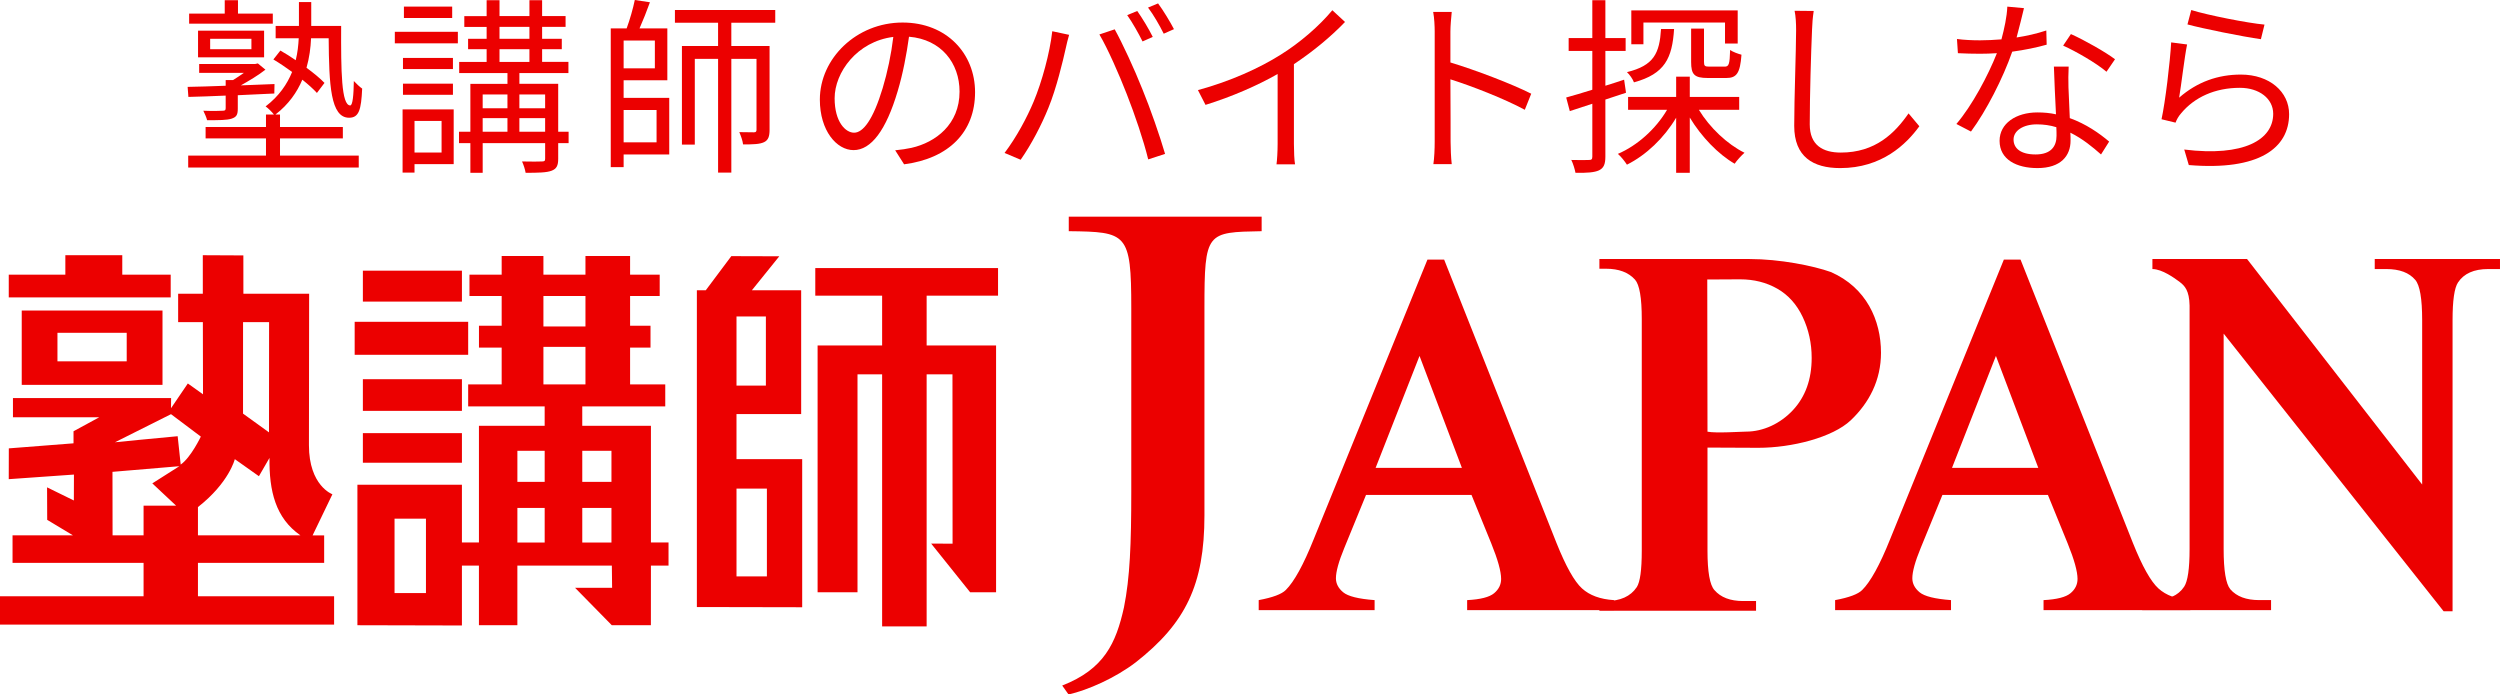
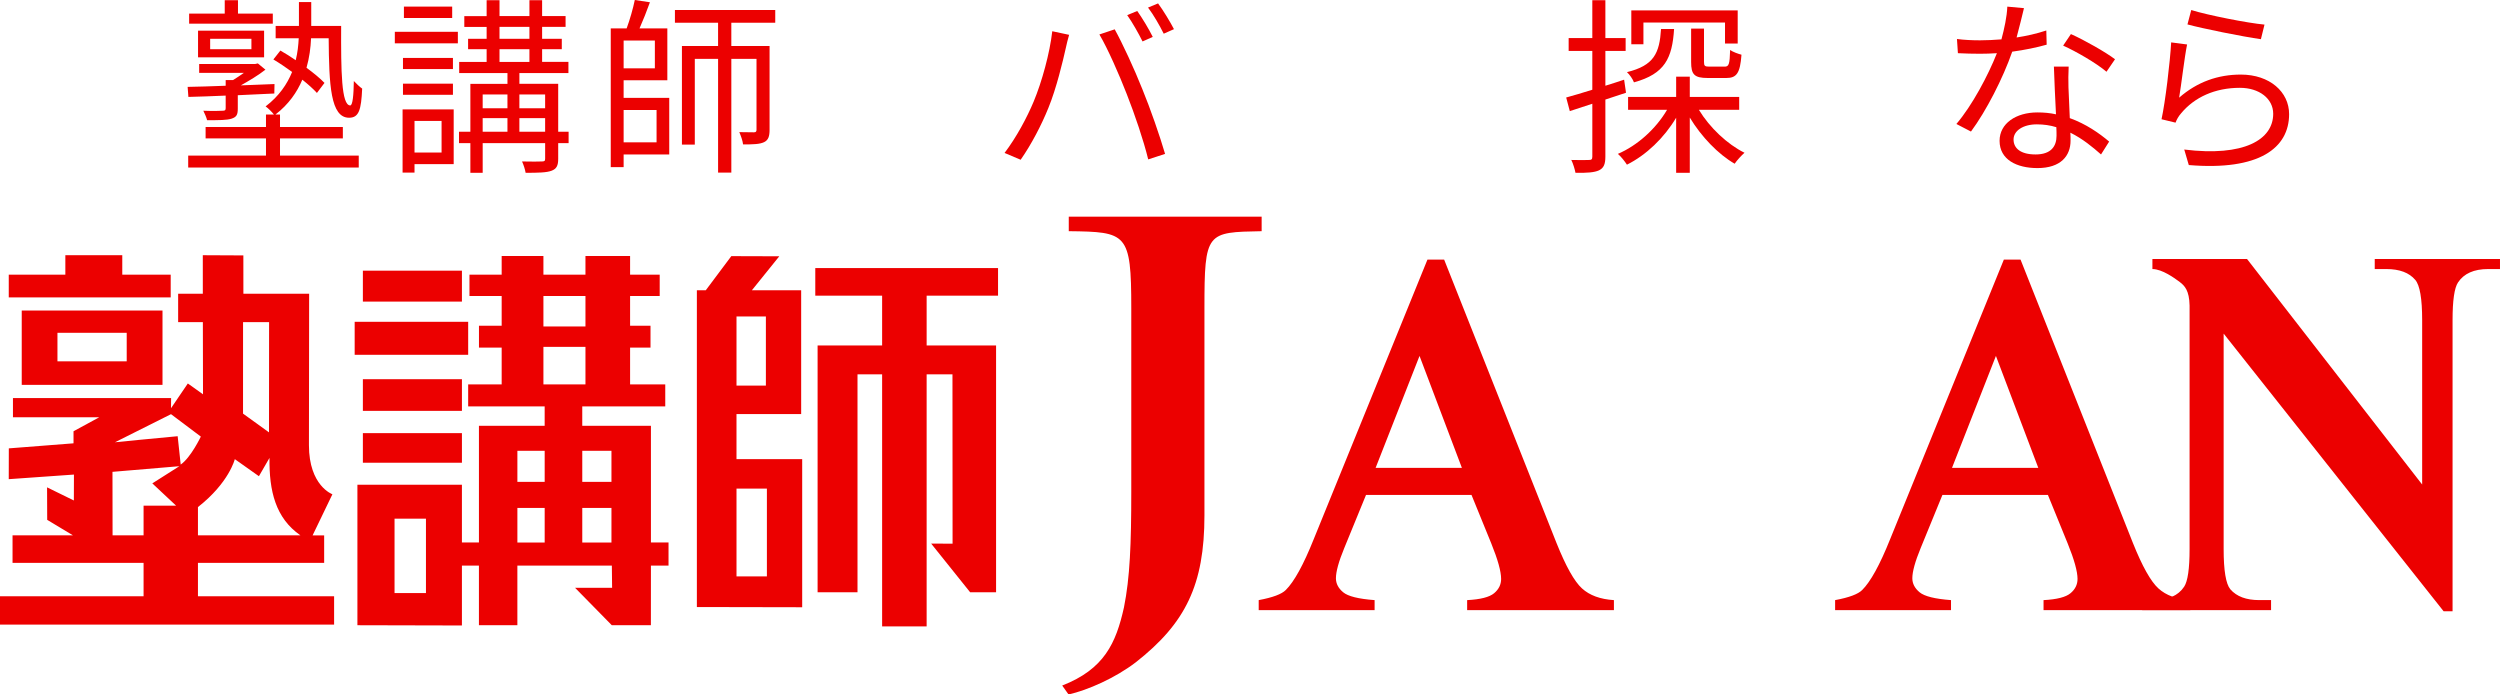
<svg xmlns="http://www.w3.org/2000/svg" id="uuid-30716205-442e-47c9-81c2-0e861fd39045" viewBox="0 0 237.801 66.059">
  <g id="uuid-fd2d6a81-0888-43de-82d9-4898eb29f84a">
    <path d="M139.97,47.078h-10.034l-2.065,5.044c-.531,1.287-.797,2.25-.797,2.884,0,.505.23.95.691,1.332.461.384,1.455.631,2.988.745v.955h-11.025v-.955c1.327-.246,2.187-.567,2.577-.962.796-.789,1.679-2.394,2.648-4.812l10.825-26.613h1.59l10.688,26.957c.889,2.219,1.697,3.658,2.424,4.318.727.661,1.738,1.032,3.036,1.113v.955h-13.961v-.955c1.264-.065,2.12-.283,2.565-.656.444-.371.667-.825.667-1.359,0-.712-.313-1.837-.936-3.375l-1.881-4.615ZM139.056,44.505l-4.03-10.649-4.178,10.649h8.209Z" fill="#ec0000" stroke-width="0" />
    <path d="M194.797,47.078h-10.033l-2.065,5.044c-.531,1.287-.797,2.25-.797,2.884,0,.505.231.95.691,1.332.461.384,1.456.631,2.988.745v.955h-11.024v-.955c1.327-.246,2.185-.567,2.576-.962.796-.789,1.679-2.394,2.648-4.812l10.825-26.613h1.59l10.689,26.957c.889,2.219,1.697,3.658,2.423,4.318.727.661,1.738,1.032,3.036,1.113v.955h-13.962v-.955c1.266-.065,2.121-.283,2.565-.656.446-.371.668-.825.668-1.359,0-.712-.313-1.837-.937-3.375l-1.881-4.615ZM193.884,44.505l-4.031-10.649-4.178,10.649h8.209Z" fill="#ec0000" stroke-width="0" />
-     <path d="M162.417,42.574v9.809c0,2.013.22,3.263.662,3.749.599.693,1.507,1.038,2.724,1.038h1.233v.923h-14.901v-.923h.627c1.363,0,2.34-.44,2.928-1.321.318-.486.476-1.643.476-3.467v-22.033c0-2.012-.214-3.262-.642-3.75-.62-.692-1.541-1.038-2.762-1.038h-.627v-.923h14.27c2.89,0,6.077.642,7.744,1.236,3.384,1.475,4.772,4.598,4.772,7.678,0,2.631-1.136,4.77-2.869,6.419-1.735,1.648-5.631,2.624-8.799,2.624-.776,0-4.837-.022-4.837-.022M162.417,41.063c.834.159,3.208-.007,3.666-.007,1.639,0,3.266-.763,4.459-2.041,1.19-1.278,1.785-2.933,1.785-4.966,0-1.396-.285-2.695-.852-3.894-.568-1.2-1.372-2.096-2.413-2.692s-2.224-.894-3.548-.894c-.804,0-3.118.017-3.118.017l.021,14.476Z" fill="#ec0000" stroke-width="0" />
    <path d="M204.739,24.638h9.001l16.657,21.45v-15.638c0-2.044-.22-3.321-.657-3.828-.58-.686-1.497-1.03-2.749-1.03h-1.105v-.955h11.914v.955h-1.129c-1.347,0-2.302.426-2.865,1.275-.346.523-.517,1.717-.517,3.582v27.695h-.851l-20.924-26.41v20.49c0,2.045.212,3.321.635,3.828.596.687,1.511,1.03,2.749,1.03h1.127v.955h-12.261v-.955h1.105c1.362,0,2.325-.424,2.889-1.275.345-.523.516-1.717.516-3.582v-23.163c-.029-1.424-.463-1.879-.938-2.239-.478-.361-1.676-1.231-2.598-1.231v-.955Z" fill="#ec0000" stroke-width="0" />
    <path d="M120.008,20.612v1.379c-5.245.1-5.441.056-5.441,7.313v19.72c0,6.594-1.792,10.261-6.536,13.978-1.961,1.498-4.555,2.637-6.389,3.057l-.604-.85c3.986-1.559,5.115-4.017,5.874-7.433.569-2.818.696-6.054.696-10.97v-17.502c0-7.169-.426-7.242-5.946-7.313v-1.379h18.347Z" fill="#ec0000" stroke-width="0" />
    <path d="M17.867,36.476l1.443,1.031-.014-6.867h-2.351v-2.699h2.347l-.002-3.665,3.858.019.003,3.646h6.254s-.019,13.613-.019,14.411c0,3.864,2.232,4.662,2.232,4.662l-1.884,3.91h1.099v2.614h-12.005v3.18h12.951v2.696H0v-2.696h13.657v-3.18H1.193v-2.614h5.747l-2.45-1.476-.013-3.092,2.548,1.25.009-2.465-6.202.438.007-2.93,6.155-.48v-1.148l2.443-1.328H1.232v-1.826h15.043l-.009.963,1.6-2.354ZM.833,26.126h5.383v-1.85h5.415v1.85h4.606v2.163H.833v-2.163ZM2.067,29.535h13.39v7.071H2.067v-7.071ZM5.465,34.373h6.588v-2.719h-6.588v2.719ZM14.488,45.98l2.574-1.635-6.363.537.009,6.042h2.949v-2.826h3.092l-2.261-2.118ZM10.931,42.07s4.272-.43,5.968-.577l.289,2.697c.971-.672,1.915-2.661,1.915-2.661l-2.837-2.133-5.335,2.674ZM24.628,45.297l-2.292-1.623s-.537,2.235-3.507,4.559v2.691h9.749c-2.37-1.645-2.984-4.217-2.944-7.369l-1.006,1.742ZM23.12,30.64l-.003,8.704,2.47,1.783.009-10.487h-2.475Z" fill="#ec0000" stroke-width="0" />
    <path d="M33.736,30.611h10.797v3.138h-10.797v-3.138ZM43.938,53.804v5.692l-9.941-.024v-13.364h9.941v5.494h1.619v-11.099h6.252v-1.848h-7.276v-2.09h3.186v-3.498h-2.159v-2.084h2.159v-2.829h-3.063v-2.029h3.063v-1.775h3.971v1.775h3.999v-1.775h4.246v1.775h2.816v2.029h-2.816v2.829h1.942v2.084h-1.942v3.498h3.345v2.09h-7.895v1.848h6.532v11.099h1.674v2.201h-1.674l-.004,5.668h-3.719l-3.493-3.558h3.523l-.024-2.11h-8.987v5.668h-3.657v-5.668h-1.619ZM34.517,25.747h9.422v2.941h-9.422v-2.941ZM34.517,36.067h9.422v3.016h-9.422v-3.016ZM34.517,41.201h9.422v2.815h-9.422v-2.815ZM37.529,56.415h2.988v-7.081h-2.988v7.081ZM49.214,45.833h2.596v-2.954h-2.596v2.954ZM49.214,51.603h2.596v-3.29h-2.596v3.29ZM51.69,31.056h3.999v-2.902h-3.999v2.902ZM51.69,36.566h3.999v-3.572h-3.999v3.572ZM55.386,45.833h2.776v-2.954h-2.776v2.954ZM55.386,51.603h2.776v-3.29h-2.776v3.29Z" fill="#ec0000" stroke-width="0" />
    <path d="M66.287,27.611h.845l2.431-3.247,4.562.014-2.607,3.233h4.689v11.775h-6.152v4.285h6.249v14.091l-10.018-.02v-30.13ZM70.056,36.677h2.795v-6.576h-2.795v6.576ZM70.056,54.826h2.891v-8.35h-2.891v8.35ZM83.908,28.123h-6.358v-2.623h17.384v2.623h-6.792v4.737h6.605v23.474l-2.466.003-3.71-4.631,2.038.009-.01-16.105h-2.457v23.975h-4.234v-23.975h-2.342v20.728h-3.796v-23.477h6.138v-4.737Z" fill="#ec0000" stroke-width="0" />
    <path d="M21.467,9.093c-1.333.054-2.539.108-3.547.126l-.072-.954c.99-.018,2.232-.054,3.619-.108v-.54h.701c.343-.216.703-.45,1.027-.684h-4.25v-.846h5.33l.252-.054.721.594c-.685.54-1.566,1.062-2.342,1.494,1.045-.036,2.125-.09,3.205-.126l-.018.9c-1.17.054-2.341.108-3.475.162v1.26c0,.594-.108.81-.595.972-.45.144-1.188.144-2.323.144-.071-.288-.233-.63-.359-.9.883.036,1.62.018,1.836,0,.234,0,.289-.054.289-.252v-1.188ZM26.634,14.8h7.49v1.134h-16.223v-1.134h7.399v-1.638h-5.743v-1.08h5.743v-1.188h.757c-.198-.252-.54-.594-.792-.774,1.278-.972,2.053-2.125,2.521-3.277-.595-.432-1.206-.846-1.782-1.188l.666-.846c.469.27.973.576,1.459.918.18-.72.252-1.422.287-2.089h-2.196v-1.17h2.215V.198h1.17v2.269h2.845c-.018,4.303.019,7.562.865,7.562.233,0,.323-.99.342-2.323.234.252.576.576.792.72-.09,2.017-.306,2.773-1.242,2.773-1.765,0-1.909-3.097-1.944-7.562h-1.675c-.036.9-.162,1.855-.433,2.809.685.504,1.297,1.008,1.711,1.44l-.721.954c-.342-.378-.828-.81-1.387-1.26-.504,1.188-1.296,2.341-2.557,3.313h.433v1.188h5.978v1.08h-5.978v1.638ZM25.949,2.251h-7.958v-.954h3.386V.018h1.26v1.278h3.312v.954ZM18.838,5.456v-2.539h6.283v2.539h-6.283ZM19.99,4.681h3.925v-.99h-3.925v.99Z" fill="#ec0000" stroke-width="0" />
    <path d="M37.556,3.025h5.996v1.098h-5.996v-1.098ZM43.156,15.611h-3.727v.81h-1.135v-6.014h4.861v5.204ZM43.084,6.572h-4.753v-1.062h4.753v1.062ZM38.331,7.958h4.753v1.062h-4.753v-1.062ZM43.012,1.711h-4.591V.63h4.591v1.08ZM39.429,11.505v3.007h2.574v-3.007h-2.574ZM54.086,13.612h-.99v1.494c0,.63-.145.954-.631,1.134-.468.18-1.26.198-2.467.198-.053-.324-.197-.774-.342-1.08.865.018,1.675.018,1.891,0,.252,0,.307-.054.307-.27v-1.476h-5.941v2.827h-1.171v-2.827h-1.081v-1.08h1.081v-4.555h3.528v-1.026h-4.591v-1.062h2.61v-1.206h-1.764v-.99h1.764v-1.134h-2.124v-1.026h2.124V.018h1.225v1.512h2.846V.018h1.206v1.512h2.232v1.026h-2.232v1.134h1.872v.99h-1.872v1.206h2.503v1.062h-4.664v1.026h3.691v4.555h.99v1.08ZM45.912,8.985v1.314h2.357v-1.314h-2.357ZM45.912,12.532h2.357v-1.296h-2.357v1.296ZM47.513,3.691h2.846v-1.134h-2.846v1.134ZM47.513,5.888h2.846v-1.206h-2.846v1.206ZM49.404,8.985v1.314h2.449v-1.314h-2.449ZM51.853,12.532v-1.296h-2.449v1.296h2.449Z" fill="#ec0000" stroke-width="0" />
    <path d="M59.32,9.309h4.339v5.384h-4.339v1.206h-1.225V2.701h1.512c.307-.828.613-1.909.775-2.701l1.439.216c-.287.81-.666,1.747-.99,2.485h2.646v4.933h-4.158v1.674ZM59.32,3.853v2.647h2.971v-2.647h-2.971ZM59.32,10.461v3.079h3.133v-3.079h-3.133ZM69.564,2.161v2.215h3.638v7.976c0,.594-.108.972-.522,1.17s-1.026.216-1.998.216c-.036-.342-.217-.846-.36-1.17.647.018,1.206.018,1.386.018.199,0,.252-.072.252-.252v-6.734h-2.395v10.821h-1.26V5.6h-2.215v8.156h-1.225V4.375h3.439v-2.215h-4.105V.954h9.543v1.206h-4.178Z" fill="#ec0000" stroke-width="0" />
-     <path d="M85.998,15.629l-.847-1.332c.576-.054,1.134-.144,1.549-.234,2.305-.522,4.573-2.233,4.573-5.348,0-2.719-1.746-4.969-4.808-5.222-.233,1.674-.576,3.511-1.08,5.186-1.099,3.709-2.521,5.6-4.195,5.6-1.603,0-3.205-1.837-3.205-4.807,0-3.907,3.476-7.328,7.868-7.328,4.213,0,6.896,2.971,6.896,6.626,0,3.781-2.484,6.302-6.752,6.86ZM81.244,12.622c.847,0,1.801-1.206,2.719-4.249.45-1.494.811-3.205,1.009-4.861-3.457.432-5.582,3.385-5.582,5.834,0,2.269,1.044,3.277,1.854,3.277Z" fill="#ec0000" stroke-width="0" />
    <path d="M100.091,2.971l1.603.342c-.108.396-.252.918-.324,1.296-.252,1.134-.883,3.799-1.639,5.636-.666,1.656-1.639,3.511-2.646,4.951l-1.531-.648c1.135-1.494,2.143-3.385,2.773-4.897.773-1.855,1.53-4.591,1.765-6.68ZM104.574,3.277l1.458-.486c.72,1.296,1.872,3.781,2.629,5.69.738,1.783,1.692,4.537,2.161,6.158l-1.604.522c-.449-1.837-1.277-4.267-2.034-6.194-.72-1.855-1.818-4.357-2.61-5.69ZM109.651,3.511l-.972.432c-.361-.738-.973-1.819-1.459-2.503l.954-.396c.45.63,1.116,1.729,1.477,2.467ZM111.668,2.773l-.973.432c-.396-.792-.972-1.801-1.494-2.485l.955-.396c.485.648,1.17,1.783,1.512,2.449Z" fill="#ec0000" stroke-width="0" />
-     <path d="M121.818,5.204c1.872-1.17,3.672-2.737,4.915-4.231l1.206,1.116c-1.368,1.422-3.025,2.791-4.861,4.015v7.598c0,.684.036,1.566.107,1.927h-1.764c.054-.342.107-1.242.107-1.927v-6.662c-1.891,1.08-4.357,2.161-6.859,2.935l-.721-1.404c3.115-.846,5.87-2.107,7.869-3.367Z" fill="#ec0000" stroke-width="0" />
-     <path d="M136.469,3.007c0-.504-.036-1.314-.145-1.873h1.766c-.055.558-.127,1.332-.127,1.873v2.935c2.377.72,5.798,2.017,7.688,2.971l-.612,1.53c-1.963-1.062-5.077-2.269-7.076-2.899.018,2.701.018,5.42.018,5.942,0,.558.037,1.53.109,2.125h-1.747c.09-.576.126-1.458.126-2.125V3.007Z" fill="#ec0000" stroke-width="0" />
    <path d="M152.704,9.471v5.42c0,.738-.162,1.098-.612,1.314-.432.198-1.116.252-2.232.234-.055-.306-.217-.864-.396-1.224.774.018,1.477.018,1.693,0,.215,0,.306-.054.306-.324v-5.023l-2.143.702-.343-1.296c.685-.18,1.549-.45,2.485-.738v-3.691h-2.251v-1.224h2.251V.018h1.242v3.601h1.927v1.224h-1.927v3.313c.595-.18,1.188-.378,1.782-.576l.181,1.242-1.963.648ZM161.598,10.443c1.026,1.693,2.701,3.277,4.339,4.087-.287.252-.72.72-.936,1.044-1.584-.918-3.169-2.575-4.268-4.393v5.258h-1.297v-5.24c-1.152,1.927-2.844,3.547-4.681,4.465-.198-.306-.558-.774-.864-1.026,1.854-.792,3.619-2.377,4.682-4.195h-3.709v-1.224h4.572v-1.927h1.297v1.927h4.699v1.224h-3.835ZM159.24,2.755c-.18,2.773-.864,4.267-3.817,5.078-.108-.306-.414-.738-.666-.972,2.575-.63,3.097-1.801,3.241-4.105h1.242ZM156.323,4.213h-1.152V.99h10.119v3.151h-1.206v-1.999h-7.761v2.071ZM162.085,2.719v3.169c0,.378.072.45.504.45h1.458c.396,0,.486-.198.523-1.584.252.18.738.36,1.08.45-.127,1.765-.469,2.215-1.441,2.215h-1.764c-1.297,0-1.585-.342-1.585-1.53v-3.169h1.225Z" fill="#ec0000" stroke-width="0" />
-     <path d="M172.361,2.863c-.091,2.035-.217,6.284-.217,8.967,0,1.981,1.242,2.683,2.953,2.683,3.295,0,5.149-1.855,6.445-3.727l1.027,1.224c-1.243,1.711-3.565,3.979-7.527,3.979-2.592,0-4.375-1.08-4.375-4.015,0-2.665.18-7.22.18-9.111,0-.666-.035-1.314-.144-1.837l1.818.018c-.09.594-.144,1.224-.161,1.819Z" fill="#ec0000" stroke-width="0" />
    <path d="M191.819,3.565c.937-.144,1.908-.36,2.827-.666l.035,1.35c-.954.27-2.088.504-3.277.666-.882,2.539-2.484,5.654-3.924,7.598l-1.387-.72c1.494-1.747,3.024-4.627,3.853-6.734-.54.036-1.08.054-1.603.054-.666,0-1.422-.018-2.106-.054l-.09-1.35c.666.09,1.44.126,2.196.126.648,0,1.332-.036,2.035-.09.27-1.008.521-2.143.559-3.115l1.584.144c-.162.648-.414,1.747-.702,2.791ZM196.752,8.282c.019.666.091,1.837.127,2.953,1.549.558,2.809,1.44,3.744,2.233l-.773,1.224c-.774-.684-1.746-1.494-2.917-2.071.019.288.019.54.019.756,0,1.44-.919,2.611-3.151,2.611-1.98,0-3.601-.81-3.601-2.593,0-1.656,1.566-2.701,3.601-2.701.612,0,1.206.054,1.765.18-.072-1.476-.162-3.259-.198-4.537h1.404c-.036.738-.036,1.296-.019,1.945ZM193.619,14.692c1.495,0,1.999-.792,1.999-1.783,0-.234,0-.504-.019-.81-.576-.18-1.205-.27-1.854-.27-1.314,0-2.215.612-2.215,1.44,0,.846.684,1.422,2.088,1.422ZM196.248,4.339l.738-1.098c1.297.576,3.35,1.747,4.195,2.395l-.811,1.188c-.972-.828-2.916-1.945-4.123-2.485Z" fill="#ec0000" stroke-width="0" />
    <path d="M207.28,9.291c1.729-1.512,3.709-2.197,5.87-2.197,2.754,0,4.591,1.656,4.591,3.763,0,3.223-2.845,5.402-9.542,4.843l-.433-1.476c5.689.702,8.462-.936,8.462-3.403,0-1.44-1.332-2.467-3.168-2.467-2.377,0-4.322.9-5.582,2.413-.27.306-.432.612-.54.9l-1.333-.324c.36-1.638.811-5.42.918-7.31l1.514.198c-.252,1.224-.559,3.907-.757,5.06ZM215.4,2.341l-.342,1.386c-1.711-.234-5.617-1.026-6.986-1.404l.36-1.368c1.548.486,5.384,1.242,6.968,1.386Z" fill="#ec0000" stroke-width="0" />
  </g>
</svg>